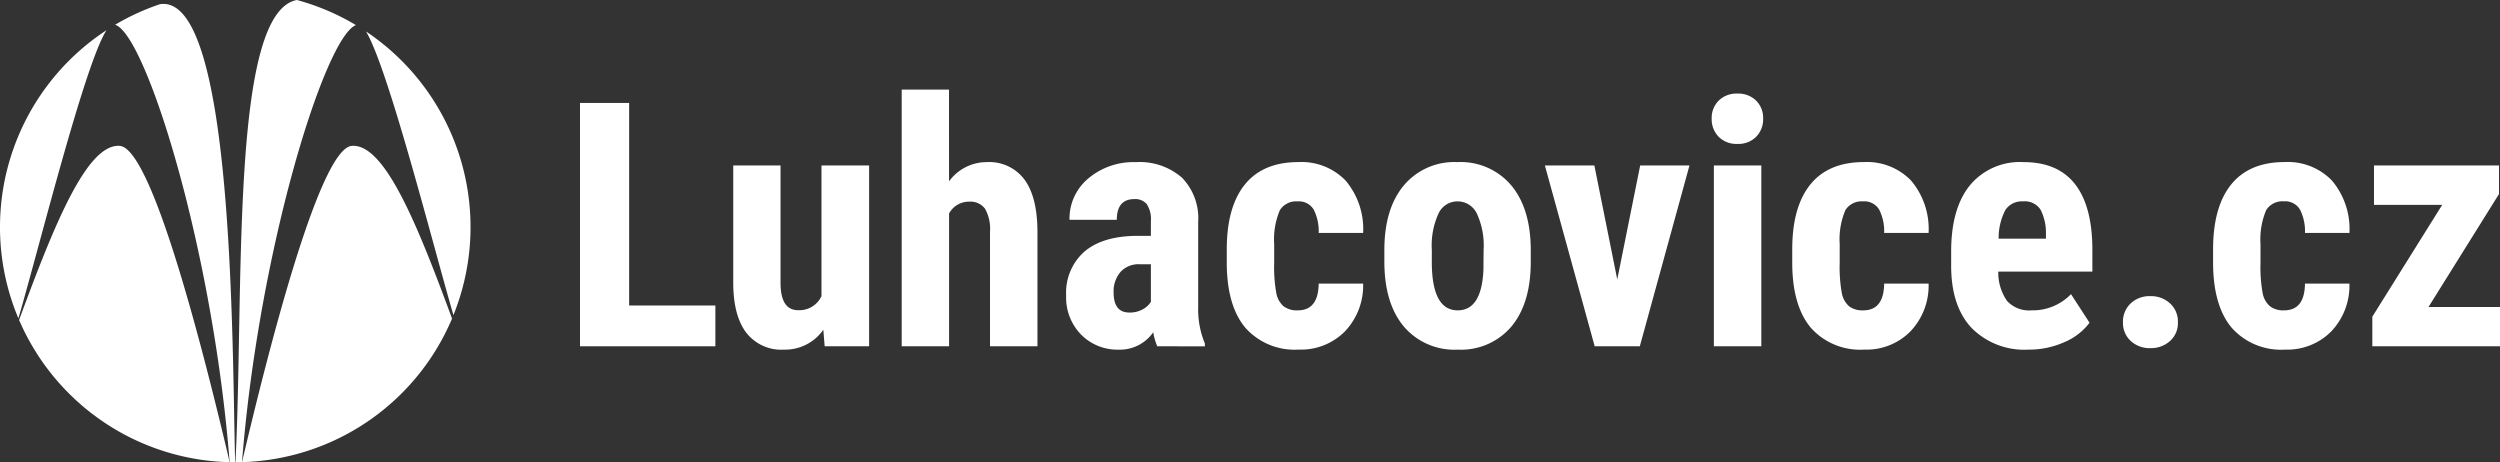
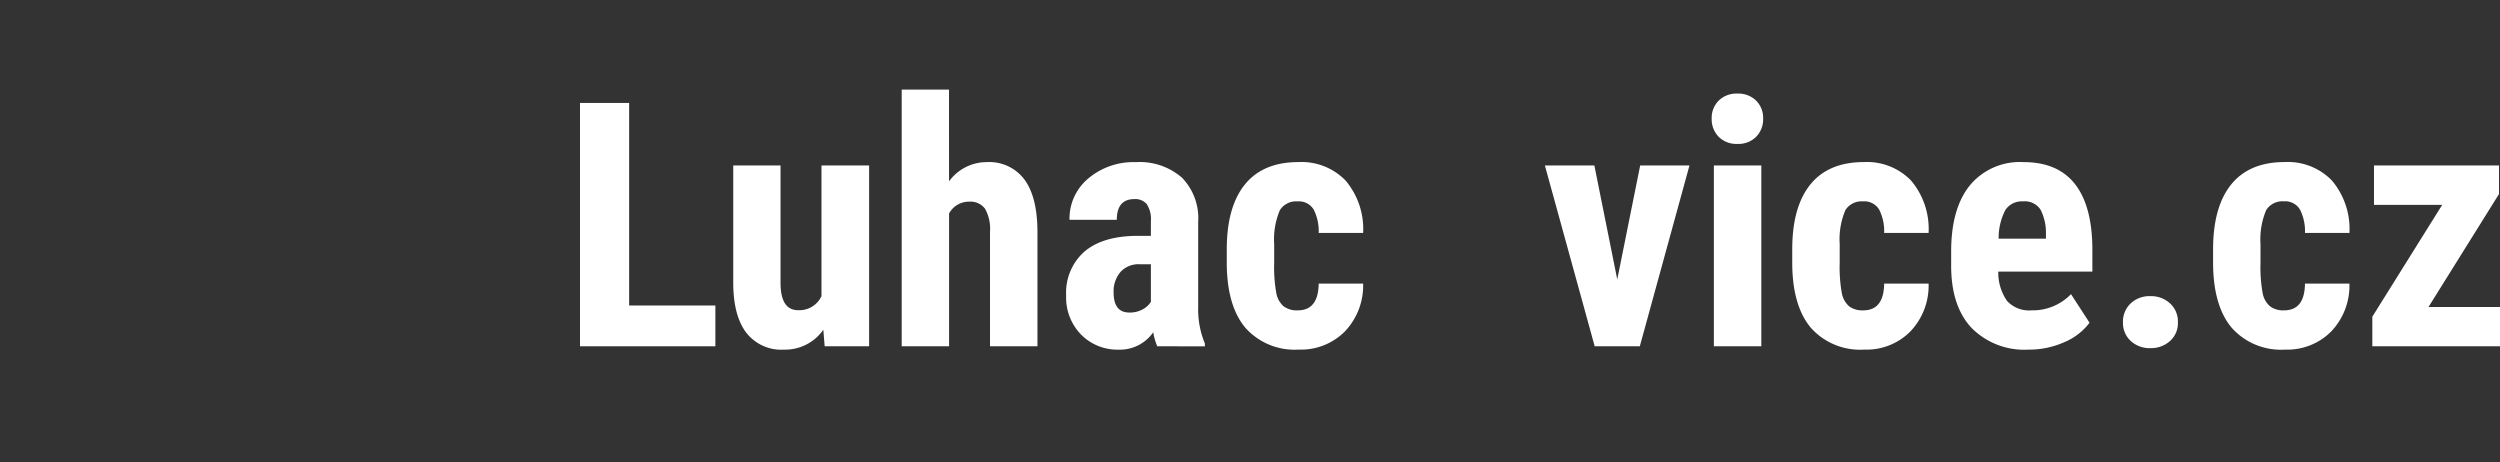
<svg xmlns="http://www.w3.org/2000/svg" width="316.19" height="58.472" viewBox="0 0 316.19 58.472">
  <rect x="0" y="0" width="316.19" height="58.472" fill="#333333" stroke="none" />
  <defs>
    <clipPath id="clip-path">
-       <rect id="Rectangle_228" data-name="Rectangle 228" width="59.509" height="58.472" fill="#fff" />
-     </clipPath>
+       </clipPath>
  </defs>
  <g id="Group_88507" data-name="Group 88507" transform="translate(10969.283 -21)">
    <path id="Path_123296" data-name="Path 123296" d="M8.925-8.111H19.832v5.157H2.71V-33.73H8.925Z" transform="translate(-10898.637 67.75)" fill="#fff" />
    <path id="Path_123297" data-name="Path 123297" d="M13.617-5.209A5.892,5.892,0,0,1,8.629-2.693,5.6,5.6,0,0,1,3.852-4.86Q2.224-7.027,2.224-11.17V-25.987H8.206v14.965q.042,3.34,2.219,3.34a3.086,3.086,0,0,0,2.959-1.776V-25.987h6.024v22.87H13.786Zm15.9-18.77a5.908,5.908,0,0,1,4.777-2.431,5.549,5.549,0,0,1,4.756,2.2q1.628,2.2,1.649,6.553V-3.116h-6V-17.6a5.22,5.22,0,0,0-.624-2.906,2.282,2.282,0,0,0-2.019-.9,2.826,2.826,0,0,0-2.536,1.5V-3.116H23.53V-35.583h5.982ZM55.849-3.116a8.36,8.36,0,0,1-.507-1.776,5.113,5.113,0,0,1-4.354,2.2,6.443,6.443,0,0,1-4.766-1.9,6.684,6.684,0,0,1-1.892-4.925,6.924,6.924,0,0,1,2.293-5.559q2.293-1.966,6.605-2.008h1.818v-1.839a3.445,3.445,0,0,0-.528-2.177,1.894,1.894,0,0,0-1.543-.634q-2.241,0-2.241,2.621H44.752a6.62,6.62,0,0,1,2.378-5.231,8.852,8.852,0,0,1,6.014-2.061,8.129,8.129,0,0,1,5.823,1.955,7.339,7.339,0,0,1,2.061,5.591V-8.1a11.258,11.258,0,0,0,.845,4.629v.359Zm-3.53-4.27a3.337,3.337,0,0,0,1.691-.4,2.843,2.843,0,0,0,1.036-.951v-4.756H53.609a3.068,3.068,0,0,0-2.4.972,3.735,3.735,0,0,0-.877,2.6Q50.332-7.386,52.319-7.386Zm21.306-.275q2.6,0,2.642-3.382H81.89A8.4,8.4,0,0,1,79.586-5a7.818,7.818,0,0,1-5.834,2.3A8.339,8.339,0,0,1,67.01-5.441q-2.325-2.748-2.367-8.1v-1.818q0-5.39,2.293-8.222t6.774-2.832a7.751,7.751,0,0,1,5.961,2.336,9.5,9.5,0,0,1,2.219,6.627H76.268a6,6,0,0,0-.634-2.959A2.171,2.171,0,0,0,73.6-21.442a2.418,2.418,0,0,0-2.241,1.11,9.462,9.462,0,0,0-.719,4.3v2.325a18.664,18.664,0,0,0,.275,3.9,2.937,2.937,0,0,0,.909,1.628A2.771,2.771,0,0,0,73.625-7.661Z" transform="translate(-10878.769 67.913)" fill="#fff" />
-     <path id="Path_123298" data-name="Path 123298" d="M1.622-14.411q0-5.2,2.452-8.159a8.331,8.331,0,0,1,6.785-2.959,8.379,8.379,0,0,1,6.827,2.959q2.452,2.959,2.452,8.2v1.458q0,5.221-2.431,8.159A8.344,8.344,0,0,1,10.9-1.813,8.385,8.385,0,0,1,4.063-4.762Q1.622-7.71,1.622-12.952Zm6,1.5q0,6.13,3.276,6.13,3.023,0,3.255-5.115l.021-2.515a9.624,9.624,0,0,0-.867-4.64,2.7,2.7,0,0,0-2.452-1.511A2.631,2.631,0,0,0,8.481-19.05a9.725,9.725,0,0,0-.856,4.64Z" transform="translate(-10795.817 67.032)" fill="#fff" />
    <path id="Path_123299" data-name="Path 123299" d="M9.732-11.522l2.9-14.416h6.235L12.585-3.068H6.878l-6.3-22.87H6.836Zm18.22,8.455h-6v-22.87h6ZM21.674-31.856a3.09,3.09,0,0,1,.888-2.283,3.2,3.2,0,0,1,2.367-.888,3.2,3.2,0,0,1,2.367.888,3.09,3.09,0,0,1,.888,2.283,3.156,3.156,0,0,1-.877,2.283,3.151,3.151,0,0,1-2.378.909,3.151,3.151,0,0,1-2.378-.909A3.156,3.156,0,0,1,21.674-31.856ZM40.846-7.612q2.6,0,2.642-3.382H49.11a8.4,8.4,0,0,1-2.3,6.045,7.818,7.818,0,0,1-5.834,2.3A8.339,8.339,0,0,1,34.23-5.393q-2.325-2.748-2.367-8.1v-1.818q0-5.39,2.293-8.222t6.774-2.832a7.751,7.751,0,0,1,5.961,2.336A9.5,9.5,0,0,1,49.11-17.4H43.488a6,6,0,0,0-.634-2.959,2.171,2.171,0,0,0-2.029-1.036,2.418,2.418,0,0,0-2.241,1.11,9.462,9.462,0,0,0-.719,4.3v2.325a18.663,18.663,0,0,0,.275,3.9,2.937,2.937,0,0,0,.909,1.628A2.771,2.771,0,0,0,40.846-7.612ZM61.729-2.645a9.376,9.376,0,0,1-7.187-2.748q-2.579-2.748-2.579-7.863v-1.818q0-5.411,2.367-8.349a8.208,8.208,0,0,1,6.785-2.938q4.312,0,6.489,2.754t2.219,8.157v2.933h-11.9a6.225,6.225,0,0,0,1.12,3.726A3.786,3.786,0,0,0,62.11-7.612a6.726,6.726,0,0,0,5.01-2.05l2.346,3.614a7.727,7.727,0,0,1-3.192,2.462A10.956,10.956,0,0,1,61.729-2.645ZM57.967-16.68h5.982v-.55a6.392,6.392,0,0,0-.676-3.107,2.353,2.353,0,0,0-2.2-1.057,2.487,2.487,0,0,0-2.272,1.12A7.713,7.713,0,0,0,57.967-16.68ZM73.693-6.111a3.151,3.151,0,0,1,.962-2.367,3.452,3.452,0,0,1,2.5-.93,3.53,3.53,0,0,1,2.494.919,3.092,3.092,0,0,1,.993,2.378,3.036,3.036,0,0,1-1,2.378,3.589,3.589,0,0,1-2.484.9,3.516,3.516,0,0,1-2.484-.909A3.075,3.075,0,0,1,73.693-6.111Zm20.376-1.5q2.6,0,2.642-3.382h5.623a8.4,8.4,0,0,1-2.3,6.045,7.818,7.818,0,0,1-5.834,2.3,8.339,8.339,0,0,1-6.743-2.748q-2.325-2.748-2.367-8.1v-1.818q0-5.39,2.293-8.222t6.774-2.832a7.751,7.751,0,0,1,5.961,2.336,9.5,9.5,0,0,1,2.219,6.627H96.711a6,6,0,0,0-.634-2.959,2.171,2.171,0,0,0-2.029-1.036,2.418,2.418,0,0,0-2.241,1.11,9.462,9.462,0,0,0-.719,4.3v2.325a18.663,18.663,0,0,0,.275,3.9,2.937,2.937,0,0,0,.909,1.628A2.771,2.771,0,0,0,94.069-7.612Zm18.263-.423h9.047v4.967H105.23V-6.809l8.835-14.141h-8.624v-4.988h15.811v3.614Z" transform="translate(-10774.471 67.864)" fill="#fff" />
    <g id="Group_88166" data-name="Group 88166" transform="translate(-10969.283 21)" clip-path="url(#clip-path)">
      <path id="Path_122762" data-name="Path 122762" d="M26.627,58.372c.231.006.461.018.693.018C26.935,44.029,27.213-1.047,17.8.451a29.588,29.588,0,0,0-5.663,2.6C15.978,4.18,24.473,31.12,26.627,58.372" transform="translate(2.419 0.082)" fill="#fff" />
-       <path id="Path_122763" data-name="Path 122763" d="M40.069,3.176A29.6,29.6,0,0,0,32.594,0c-8.45,1.618-6.656,36.5-7.762,58.472.277,0,.552-.013.826-.02C27.8,31.38,36.193,4.628,40.069,3.176" transform="translate(4.949 -0.001)" fill="#fff" />
      <path id="Path_122764" data-name="Path 122764" d="M49.653,39.2A29.754,29.754,0,0,0,38.6,3.318c2.8,4.638,8.39,26.721,11.057,35.88" transform="translate(7.692 0.661)" fill="#fff" />
      <path id="Path_122765" data-name="Path 122765" d="M52.079,37.21c-4.428-12.019-8.54-22.141-12.668-21.825s-10.736,26.561-13.888,40A29.756,29.756,0,0,0,52.086,37.23l-.007-.02" transform="translate(5.087 3.064)" fill="#fff" />
-       <path id="Path_122766" data-name="Path 122766" d="M14.754,15.386c-4.128-.317-8.239,9.805-12.668,21.825-.025.07-.047.128-.072.2A29.756,29.756,0,0,0,28.644,55.39c-3.153-13.438-9.763-39.687-13.89-40" transform="translate(0.401 3.064)" fill="#fff" />
-       <path id="Path_122767" data-name="Path 122767" d="M2.365,39.5c2.7-9.263,8.351-32.012,11.1-36.311A29.767,29.767,0,0,0,2.322,39.621l.043-.124" transform="translate(0 0.634)" fill="#fff" />
    </g>
  </g>
</svg>